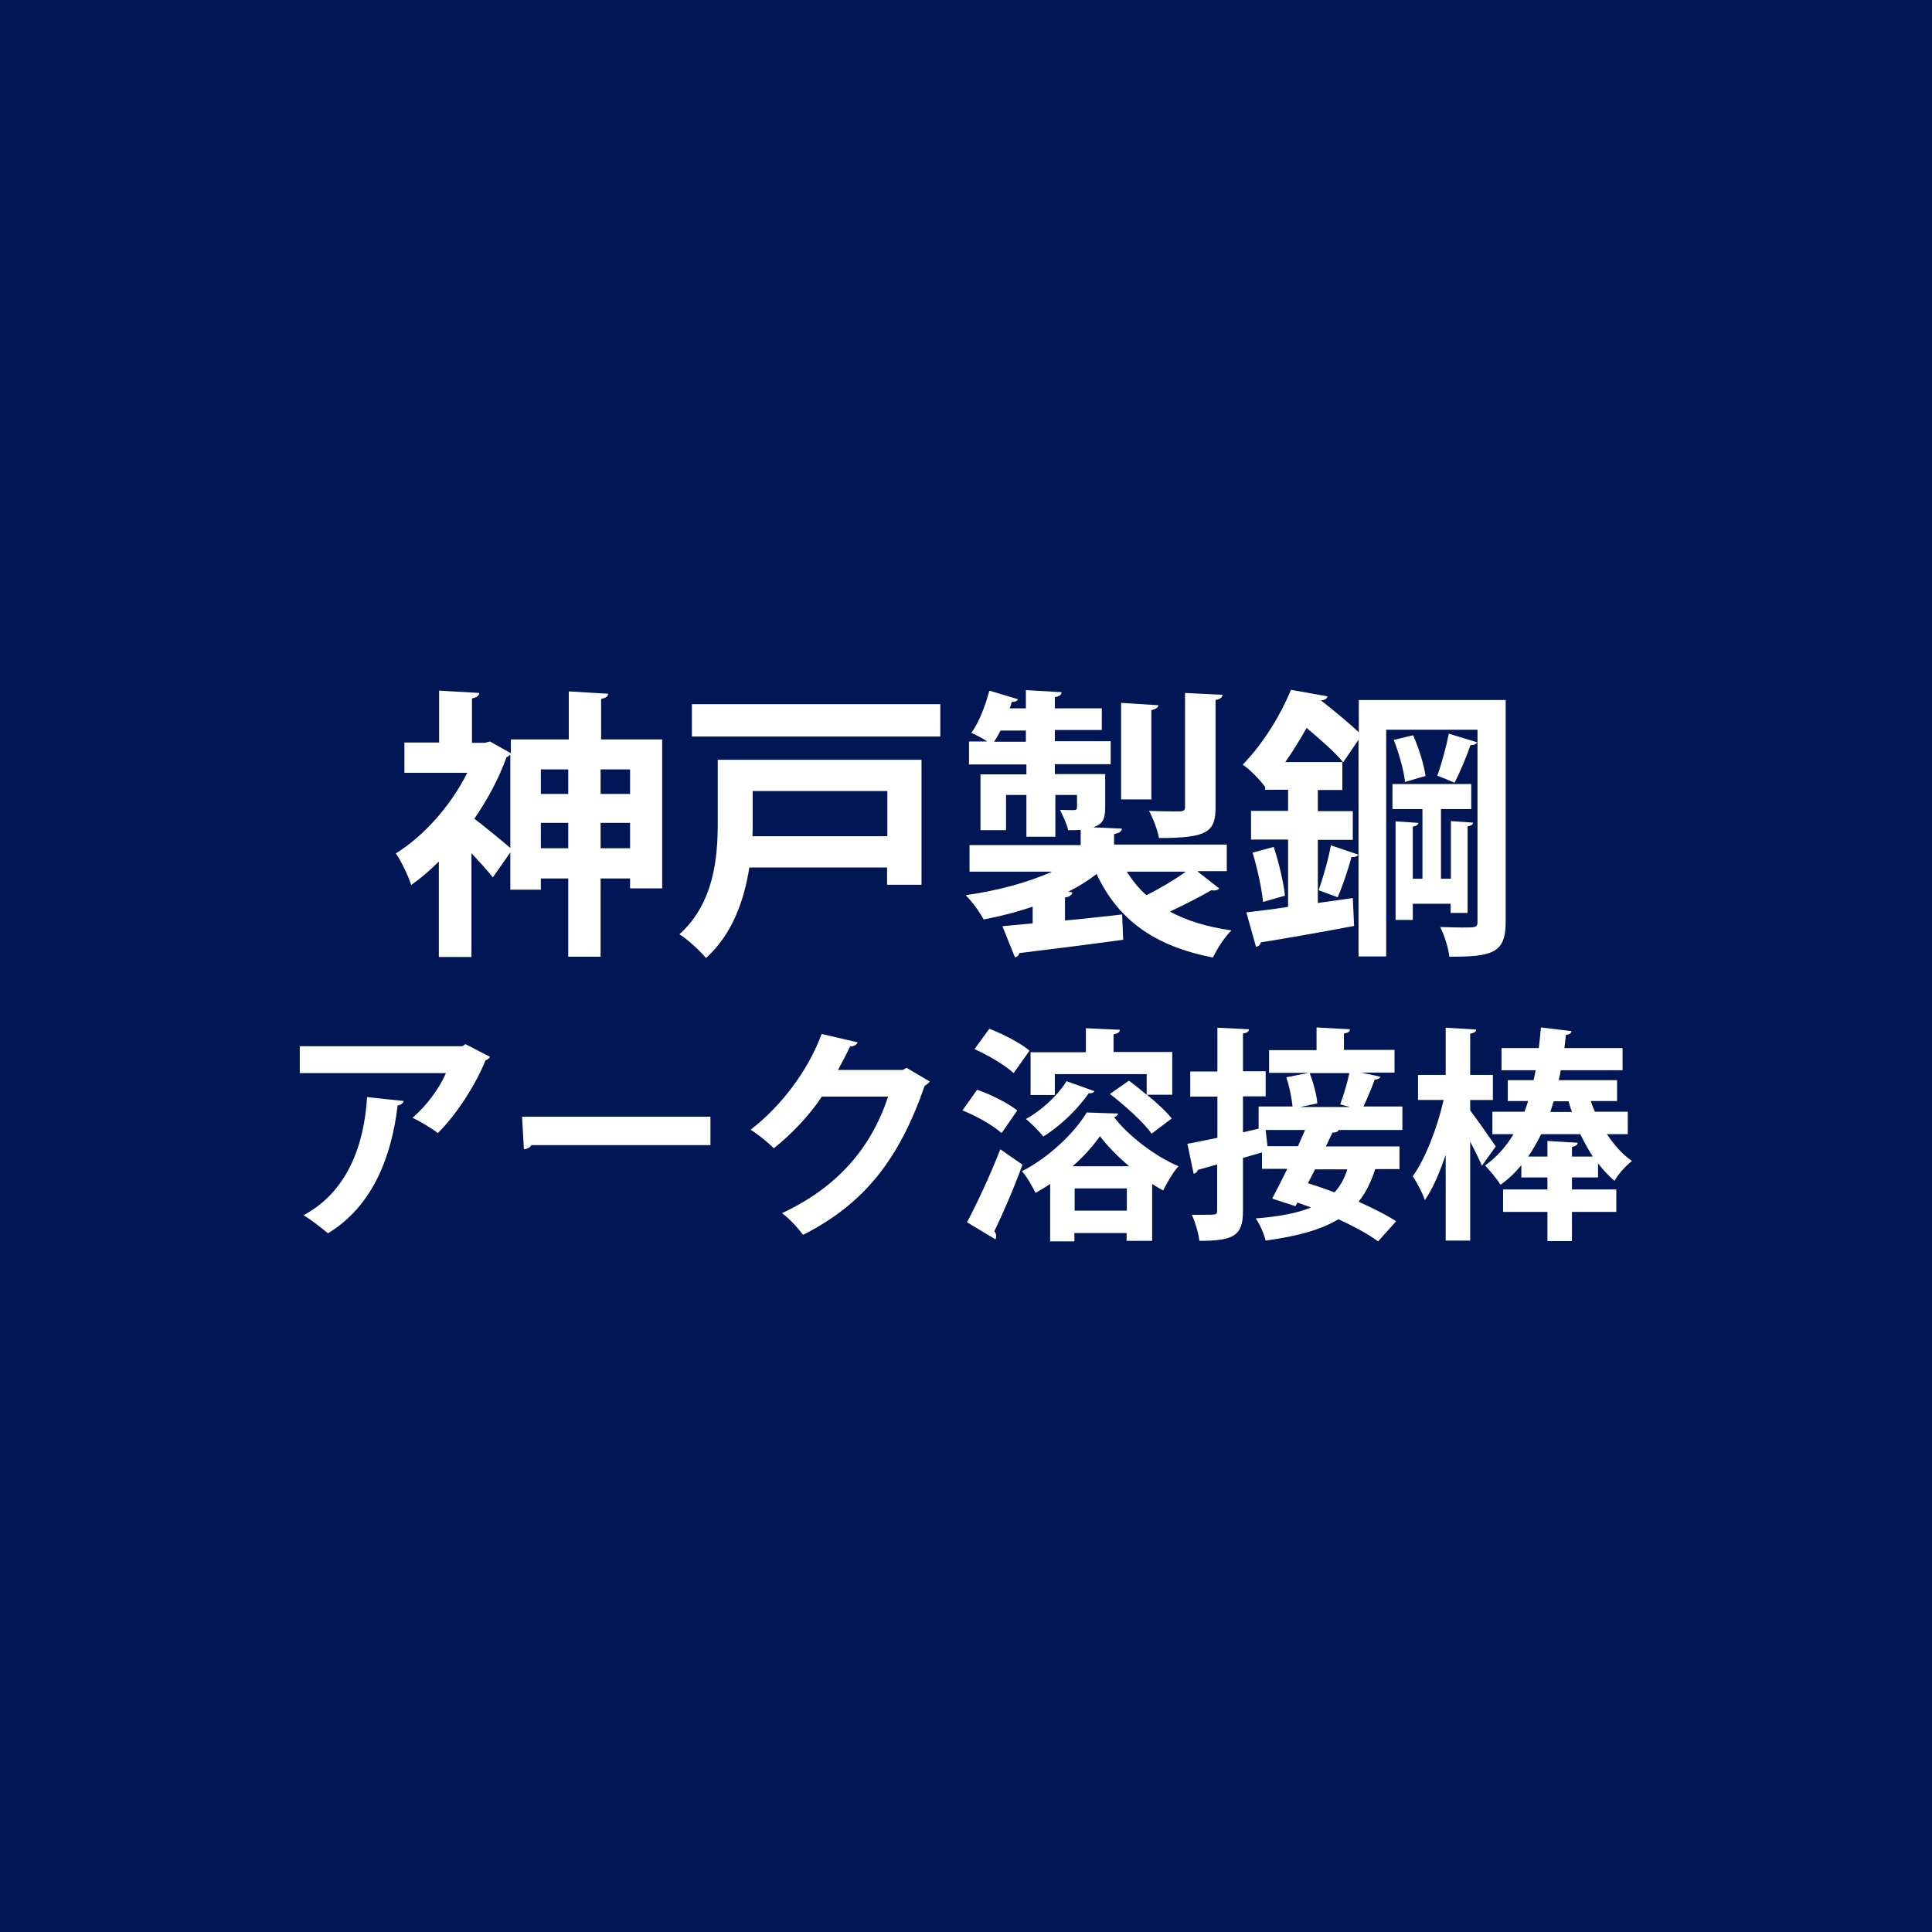
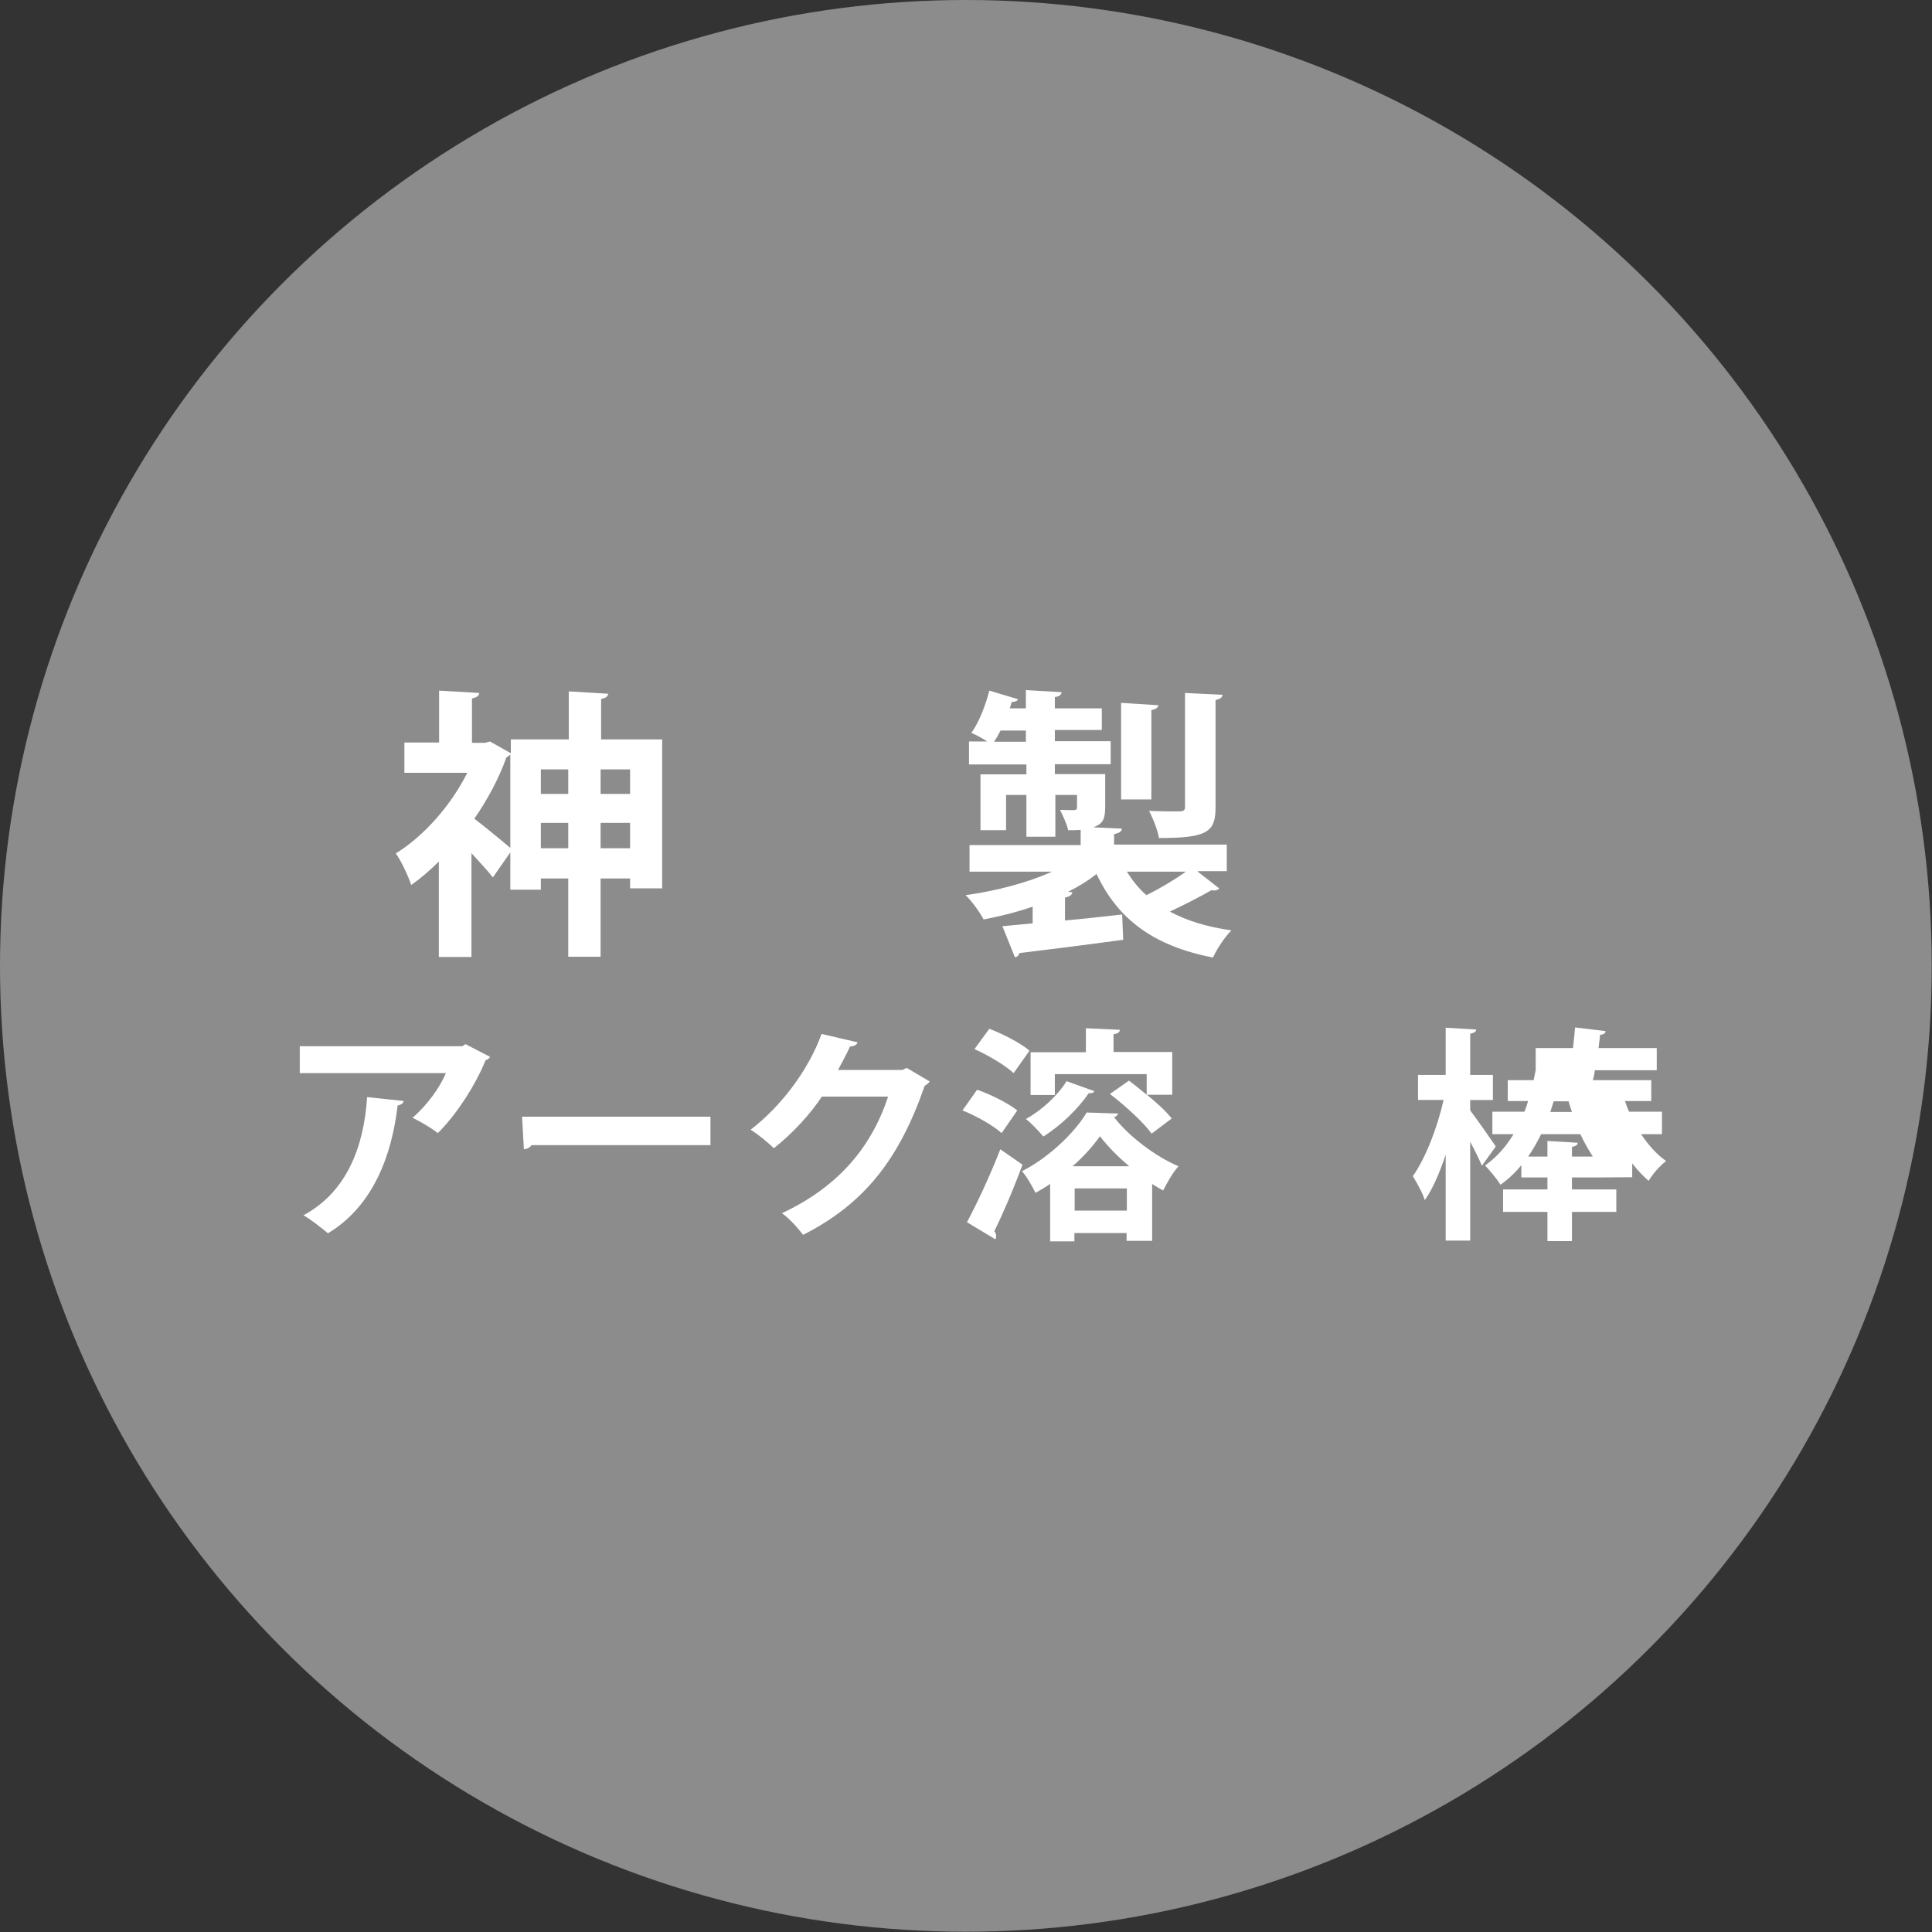
<svg xmlns="http://www.w3.org/2000/svg" id="_レイヤー_2" data-name="レイヤー 2" viewBox="0 0 74.05 74.05">
  <rect x="0" y="0" width="74.05" height="74.05" fill="#333333" stroke="none" />
  <defs>
    <style>
      .cls-1 {
        fill: #fff;
      }

      .cls-2 {
        fill: #001655;
      }

      .cls-3 {
        fill: #8c8c8c;
      }
    </style>
  </defs>
  <circle class="cls-3" cx="37.02" cy="37.02" r="37.02" />
-   <rect class="cls-2" x="-502.74" y="-113.26" width="1164.52" height="622.17" />
  <g>
    <path class="cls-1" d="M23.02,28.34h2.36v5.71h-1.23v-.38h-1.13v3h-1.24v-3h-1.05v.43h-1.17v-1.43l-.67.96c-.19-.25-.51-.59-.82-.93v3.98h-1.25v-3.66c-.35.35-.7.65-1.06.9-.11-.35-.41-.97-.59-1.21,1.07-.66,2.11-1.83,2.74-3.09h-2.41v-1.16h1.33v-1.99l1.54.09c-.01.11-.09.17-.28.21v1.7h.5l.19-.05.8.45v-.53h2.22v-1.84l1.51.09c-.01.11-.09.16-.27.2v1.56ZM19.56,28.92s-.1.09-.15.11c-.29.81-.72,1.61-1.23,2.35.41.31,1.1.88,1.38,1.12v-3.58ZM21.78,29.49h-1.05v.94h1.05v-.94ZM20.73,32.51h1.05v-.97h-1.05v.97ZM24.15,29.49h-1.13v.94h1.13v-.94ZM23.02,32.51h1.13v-.97h-1.13v.97Z" />
-     <path class="cls-1" d="M35.32,29.12v4.79h-1.32v-.66h-5.28c-.19,1.24-.65,2.56-1.66,3.47-.21-.26-.74-.75-1.02-.91,1.34-1.21,1.47-2.96,1.47-4.29v-2.4h7.8ZM26.52,26.99h9.52v1.24h-9.52v-1.24ZM34.01,30.32h-5.16v1.21c0,.16,0,.33-.01.52h5.17v-1.73Z" />
    <path class="cls-1" d="M45.91,33.41l.82.64c-.03.05-.11.08-.19.08-.03,0-.08,0-.11-.01-.41.24-1.04.56-1.59.82.65.35,1.43.59,2.36.72-.26.25-.56.72-.71,1.04-2.27-.44-3.64-1.46-4.46-3.2-.32.25-.69.48-1.09.68l.16.02c-.01.1-.1.17-.28.2v.88c.7-.06,1.45-.15,2.19-.23l.04.97c-1.46.2-3,.39-3.98.51-.02.09-.09.15-.17.16l-.48-1.19,1.16-.11v-.64c-.61.21-1.24.37-1.88.49-.15-.28-.45-.7-.69-.93,1.17-.16,2.38-.48,3.31-.9h-3.16v-1.02h4.26v-.58c-.14.01-.3.01-.48.01-.05-.25-.21-.56-.31-.78.23.01.45.01.53.01.09,0,.12-.03.12-.12v-.46h-.83v1.6h-1.11v-1.6h-.78v1.35h-.98v-2.14h1.76v-.38h-2.2v-.88h.7c-.18-.12-.42-.25-.61-.33.29-.4.54-1.04.69-1.62l1.1.33c-.03.06-.1.11-.24.1-.02.08-.05.16-.08.25h.62v-.7l1.37.08c-.01.1-.08.16-.26.19v.43h1.8v.83h-1.8v.43h2.14v.88h-2.14v.38h1.93v1.24c0,.42-.06.63-.36.76-.03.01-.05.02-.09.04l1.09.05c-.01.11-.1.17-.3.21v.4h4.32v1.02h-1.11ZM38.35,28c-.08.15-.16.3-.25.43h1.22v-.43h-.97ZM44.4,27.02c-.01.1-.08.15-.27.2v3.42h-1.16v-3.7l1.43.09ZM43.19,33.41c.21.33.45.64.75.9.51-.25,1.08-.59,1.51-.9h-2.26ZM46.86,26.62c-.01.11-.08.17-.27.21v4.11c0,.95-.31,1.18-2.17,1.18-.05-.31-.23-.76-.38-1.04.49.02,1.02.02,1.17.02.16-.01.21-.04.21-.18v-4.36l1.45.07Z" />
-     <path class="cls-1" d="M57.71,26.85v8.49c0,1.2-.52,1.33-2.16,1.33-.03-.31-.19-.83-.35-1.14.3.01.62.02.85.02.53,0,.58,0,.58-.23v-7.35h-3.5v8.69h-1.06v-8.31l-.59.87c-.29-.37-.88-.88-1.4-1.32-.24.42-.51.88-.82,1.31h2.19v1.07h-.94v.81h1.34v1.1h-1.34v2.42l1.34-.19.05,1.07c-1.32.25-2.69.49-3.58.63-.01.1-.1.16-.18.17l-.37-1.32c.45-.05,1-.12,1.6-.21v-2.58h-1.42v-1.1h1.42v-.81h-.88v-.12h-.01c-.19-.26-.58-.67-.85-.84.85-.88,1.49-1.99,1.85-2.87l1.4.25c-.02.09-.1.15-.26.15h0c.5.39,1.1.88,1.46,1.23v-1.24h5.64ZM48.41,34.57c-.05-.52-.22-1.29-.4-1.89l.81-.22c.19.58.38,1.36.43,1.87l-.84.24ZM52.07,32.75c-.03.06-.13.11-.27.1-.12.45-.34,1.11-.53,1.54l-.73-.27c.17-.47.38-1.21.47-1.72l1.06.36ZM55.61,34.64h-1.46v.62h-.66v-3.78l.87.06c-.01.07-.06.12-.21.14v2h.37v-2.67h-1.15v-.96h3.02v.96h-1.16v2.67h.38v-2.21l.85.06c-.01.07-.06.12-.21.14v3.32h-.65v-.37ZM53.85,29.96c-.04-.42-.23-1.09-.43-1.6l.74-.18c.23.5.42,1.15.48,1.56l-.78.23ZM56.62,28.44c-.03.08-.12.12-.26.12-.14.41-.4,1.04-.61,1.44-.21-.09-.45-.19-.66-.27.16-.44.35-1.14.44-1.61l1.08.33Z" />
    <path class="cls-1" d="M18.78,40.51c-.03.06-.09.1-.17.13-.39.96-1.12,2.09-1.83,2.79-.22-.18-.68-.45-.97-.59.54-.45,1.06-1.17,1.28-1.71h-5.6v-1.03h6.23l.12-.08.93.48ZM15.47,42.19c0,.09-.1.16-.23.18-.22,1.9-.93,3.85-2.67,4.9-.23-.19-.65-.53-.94-.69,1.64-.88,2.32-2.6,2.44-4.53l1.41.15Z" />
    <path class="cls-1" d="M20.01,42.8h7.22v1.09h-6.86c-.05.09-.17.15-.29.16l-.07-1.25Z" />
    <path class="cls-1" d="M35.63,41.45c-.03.07-.12.12-.19.17-.98,2.83-2.33,4.53-4.66,5.71-.18-.24-.5-.61-.81-.83,2.16-1.01,3.43-2.53,4.07-4.47h-2.54c-.43.66-1.13,1.42-1.84,1.98-.21-.21-.6-.53-.89-.71,1.12-.86,2.19-2.22,2.72-3.67l1.38.32c-.03.1-.15.16-.29.16-.14.31-.31.61-.46.9h2.47l.16-.08.9.53Z" />
    <path class="cls-1" d="M37.46,41.77c.52.18,1.19.52,1.53.79l-.6.87c-.32-.29-.97-.66-1.5-.87l.56-.79ZM37.06,46.85c.36-.67.88-1.77,1.28-2.8l.85.59c-.34.93-.75,1.88-1.08,2.55.05.06.07.12.07.18,0,.04,0,.09-.03.13l-1.08-.65ZM37.92,39.43c.52.2,1.2.55,1.54.84l-.61.86c-.31-.29-.98-.69-1.5-.92l.57-.78ZM40.26,45.37c-.18.13-.38.24-.57.35-.12-.24-.33-.62-.52-.83,1.01-.51,2.02-1.47,2.48-2.25l1.21.04c-.03.07-.08.12-.16.14.56.73,1.59,1.51,2.47,1.88-.22.24-.43.62-.59.93-.14-.08-.28-.16-.42-.25v2.18h-.98v-.3h-2v.32h-.93v-2.2ZM41.95,41.81c-.03.08-.12.1-.22.09-.42.61-1.08,1.25-1.74,1.66-.16-.19-.47-.52-.67-.67.6-.33,1.21-.89,1.56-1.45l1.06.38ZM40.43,41.17v.8h-.93v-1.64h2.12v-.92l1.3.06c0,.09-.08.15-.24.17v.68h2.25v1.64h-.97c.38.31.74.64.95.91l-.77.58c-.31-.43-1.02-1.08-1.6-1.52l.73-.51c.22.16.45.35.68.54v-.79h-3.52ZM43.28,44.7c-.44-.37-.84-.78-1.12-1.15-.26.36-.61.77-1.05,1.15h2.17ZM41.19,46.4h2v-.85h-2v.85Z" />
-     <path class="cls-1" d="M53.74,43.31h-2.43c-.03.07-.1.1-.24.1l-.25.53h2.82v.87h-.93c-.16.5-.37.92-.64,1.25.56.25,1.08.51,1.44.75l-.69.77c-.36-.27-.92-.57-1.52-.85-.66.4-1.55.65-2.79.82-.07-.29-.24-.65-.38-.85.89-.07,1.58-.2,2.12-.42-.18-.06-.35-.13-.52-.19l-.08.14-.89-.29c.17-.32.37-.72.58-1.14h-.97v-.63l-.73.21v2.04c0,.94-.35,1.14-1.67,1.14-.03-.28-.16-.72-.29-1,.17,0,.35,0,.49,0,.46,0,.48,0,.48-.16v-1.77l-.74.21c-.02.09-.09.13-.16.15l-.24-1.15c.32-.06.72-.14,1.15-.23v-1.58h-1.04v-.96h1.04v-1.68l1.21.06c0,.09-.07.14-.23.16v1.45h.87v.96h-.87v1.38l.6-.14v-.85h1.3c-.03-.31-.12-.78-.24-1.12l.86-.17h-1.52v-.87h1.82v-.87l1.28.07c0,.09-.07.14-.23.16v.63h1.94v.87h-1.28l.74.16c-.03.07-.1.1-.22.11-.11.3-.28.71-.43,1.03h1.49v.88ZM48.57,43.93h1.18l.27-.62h-1.51l.07.62ZM51.37,42.32c.13-.35.27-.82.35-1.19h-1.52c.14.37.27.85.29,1.16l-.66.14h1.92l-.38-.1ZM50.41,44.81c-.1.18-.18.36-.28.54.32.1.67.22,1.02.35.22-.24.38-.53.49-.88h-1.24Z" />
-     <path class="cls-1" d="M56.35,42.16v.4c.23.3.84,1.17.98,1.38l-.53.74c-.1-.23-.27-.58-.45-.92v3.79h-.94v-3.29c-.23.68-.49,1.3-.8,1.74-.09-.29-.31-.68-.46-.92.49-.68.95-1.89,1.18-2.92h-.98v-.96h1.06v-1.81l1.17.07c0,.08-.07.13-.23.16v1.58h.87v.96h-.87ZM61.25,45.13h-1v.46h1.7v.86h-1.7v1.12h-.94v-1.12h-1.7v-.86h1.7v-.46h-1v-.47c-.23.28-.5.54-.8.75-.13-.22-.42-.56-.59-.74.45-.32.81-.73,1.09-1.2h-.81v-.86h1.23c.05-.13.1-.27.14-.41h-.78v-.8h.99l.08-.38h-1.31v-.85h1.43c.03-.27.06-.53.08-.79l1.17.14c0,.08-.09.14-.21.14-.02.17-.04.34-.06.51h2.23v.85h-2.37c-.02.13-.04.25-.08.38h2.24v.8h-1.01c.05.14.1.28.16.41h1.26v.86h-.8c.28.42.6.78.96,1.03-.23.17-.53.51-.67.76-.22-.19-.44-.42-.63-.67v.53ZM59.07,43.47c-.15.3-.31.59-.5.86h.74v-.6l1.16.07c0,.08-.07.13-.22.16v.37h.8c-.17-.26-.33-.55-.48-.86h-1.51ZM60.25,42.62c-.05-.13-.09-.27-.13-.41h-.57l-.13.41h.83Z" />
+     <path class="cls-1" d="M56.35,42.16v.4c.23.3.84,1.17.98,1.38l-.53.74c-.1-.23-.27-.58-.45-.92v3.79h-.94v-3.29c-.23.68-.49,1.3-.8,1.74-.09-.29-.31-.68-.46-.92.49-.68.95-1.89,1.18-2.92h-.98v-.96h1.06v-1.81l1.17.07c0,.08-.07.13-.23.16v1.58h.87v.96h-.87ZM61.25,45.13h-1v.46h1.7v.86h-1.7v1.12h-.94v-1.12h-1.7v-.86h1.7v-.46h-1v-.47c-.23.28-.5.54-.8.75-.13-.22-.42-.56-.59-.74.45-.32.81-.73,1.09-1.2h-.81v-.86h1.23c.05-.13.1-.27.14-.41h-.78v-.8h.99l.08-.38v-.85h1.43c.03-.27.06-.53.08-.79l1.17.14c0,.08-.09.14-.21.14-.02.17-.04.34-.06.51h2.23v.85h-2.37c-.02.13-.04.25-.08.38h2.24v.8h-1.01c.05.14.1.28.16.41h1.26v.86h-.8c.28.42.6.78.96,1.03-.23.17-.53.51-.67.76-.22-.19-.44-.42-.63-.67v.53ZM59.07,43.47c-.15.3-.31.59-.5.86h.74v-.6l1.16.07c0,.08-.07.13-.22.16v.37h.8c-.17-.26-.33-.55-.48-.86h-1.51ZM60.25,42.62c-.05-.13-.09-.27-.13-.41h-.57l-.13.41h.83Z" />
  </g>
</svg>